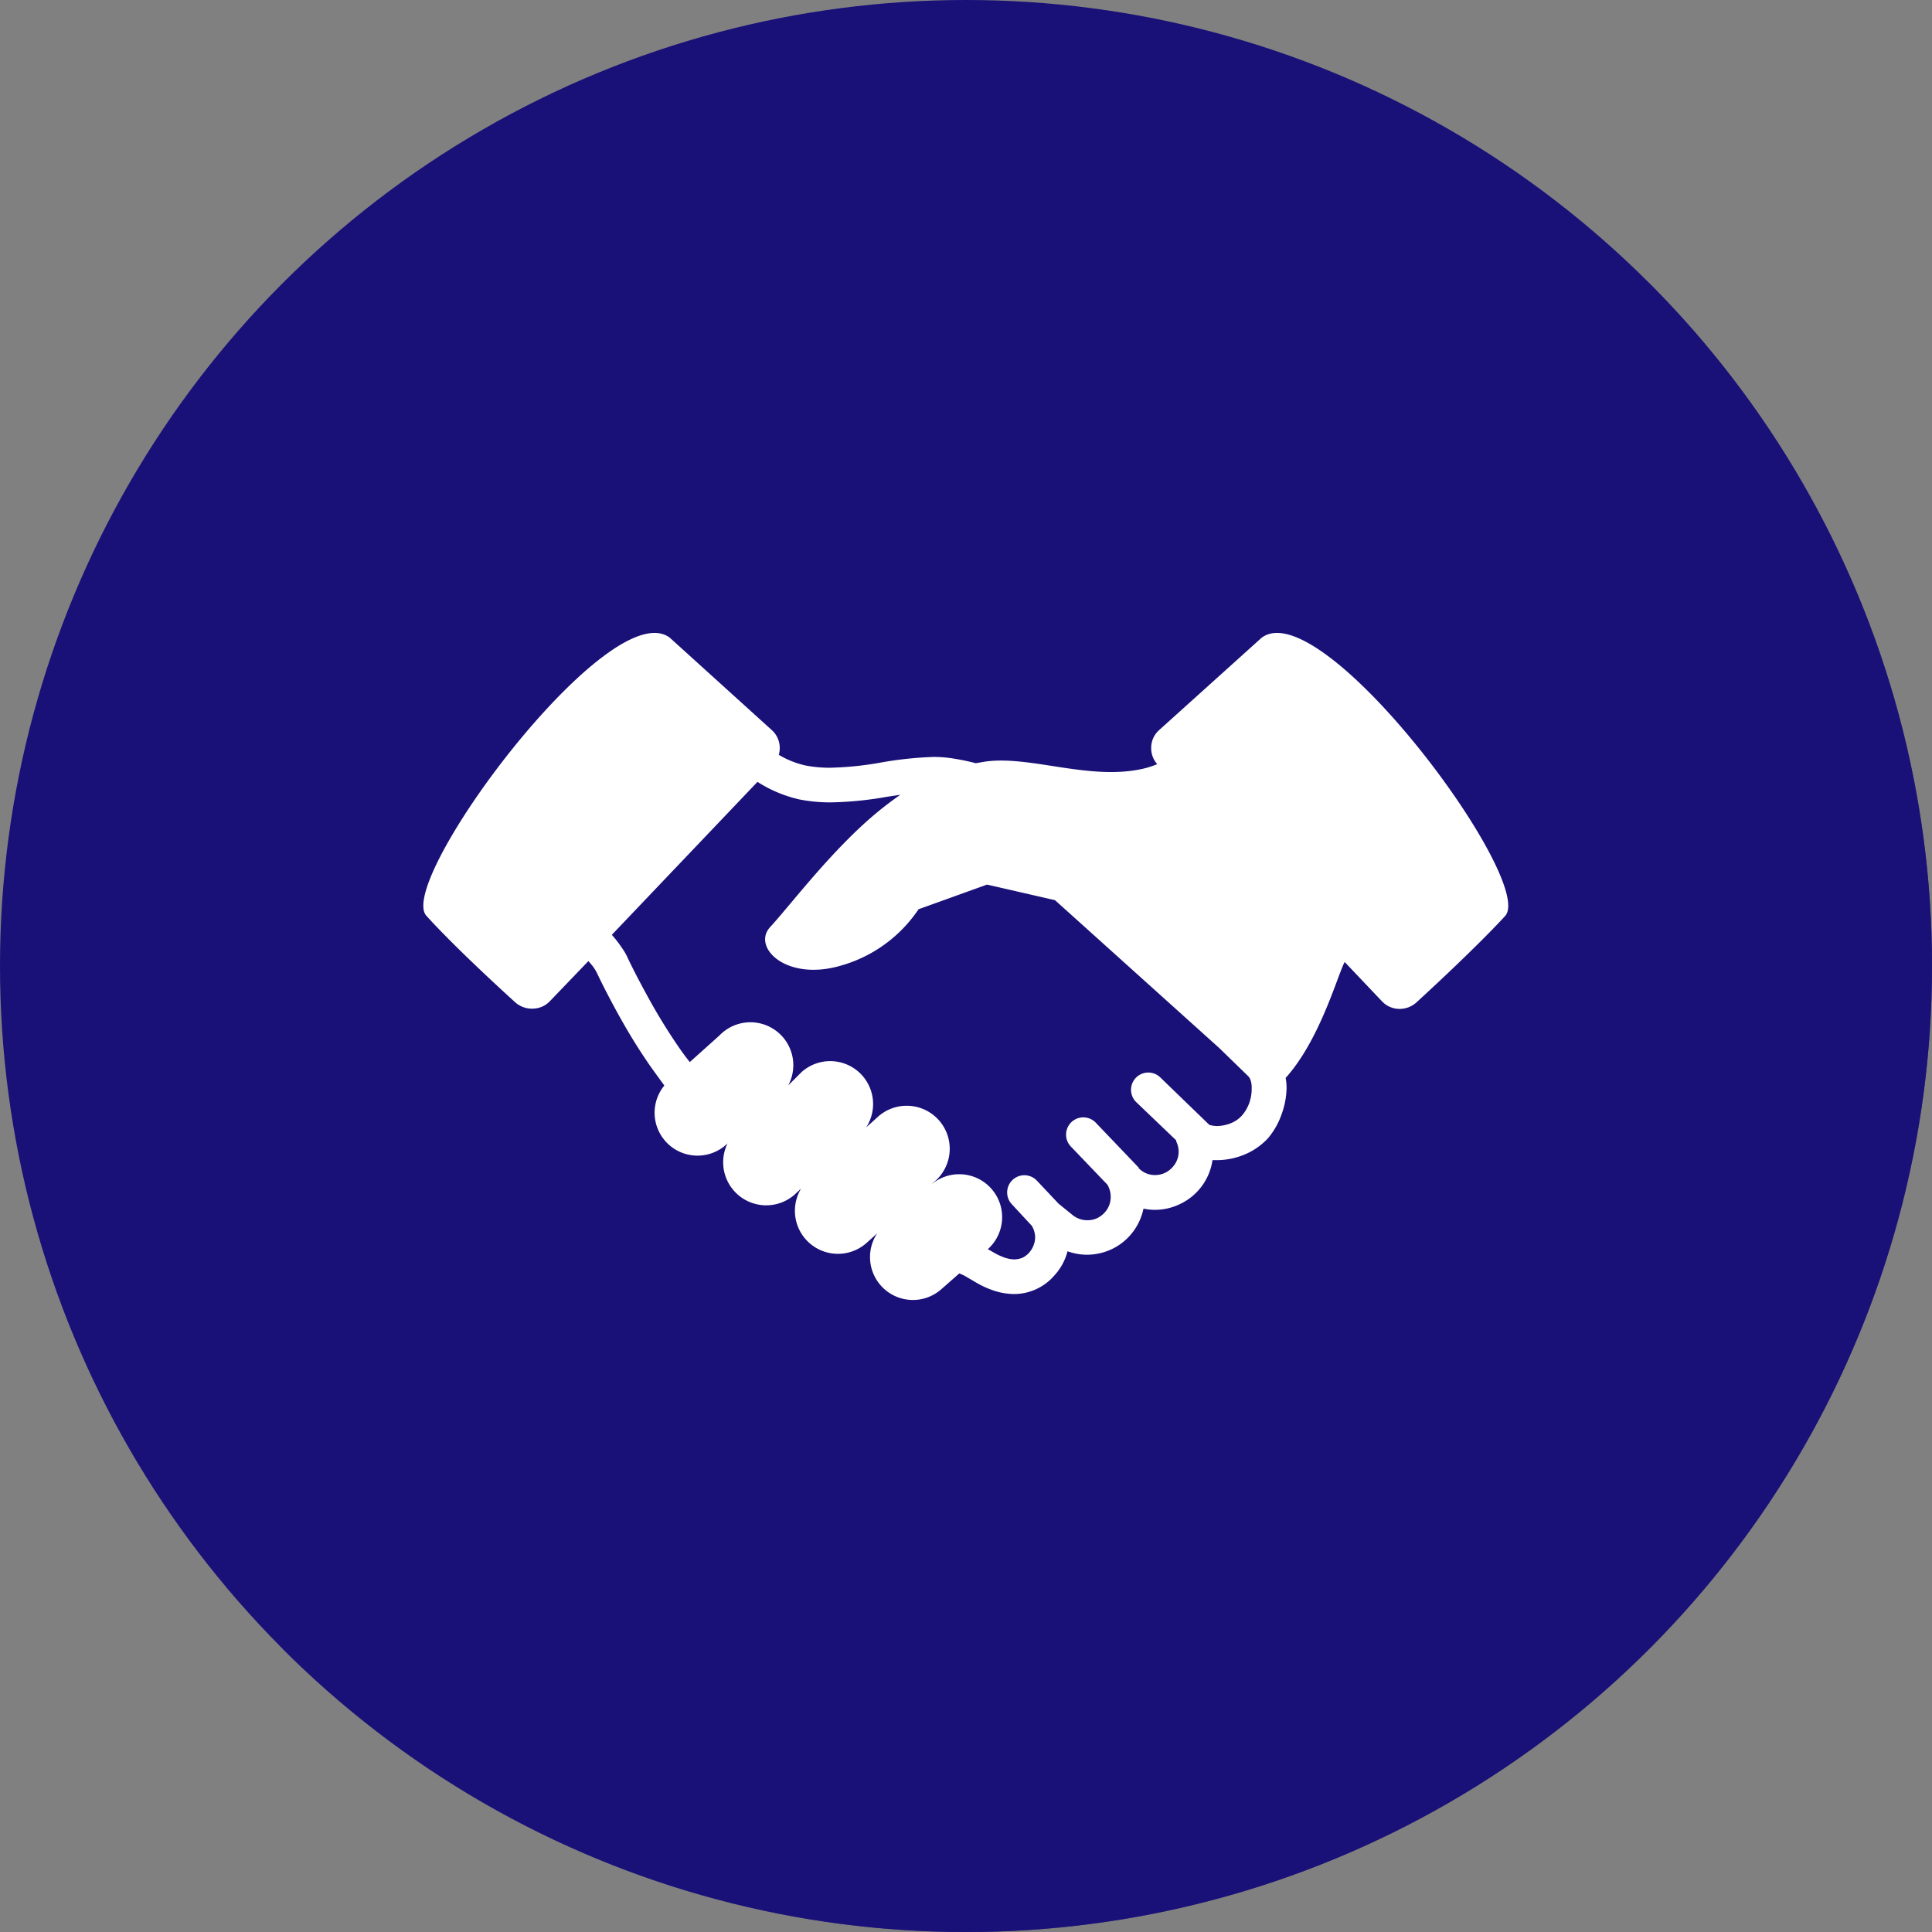
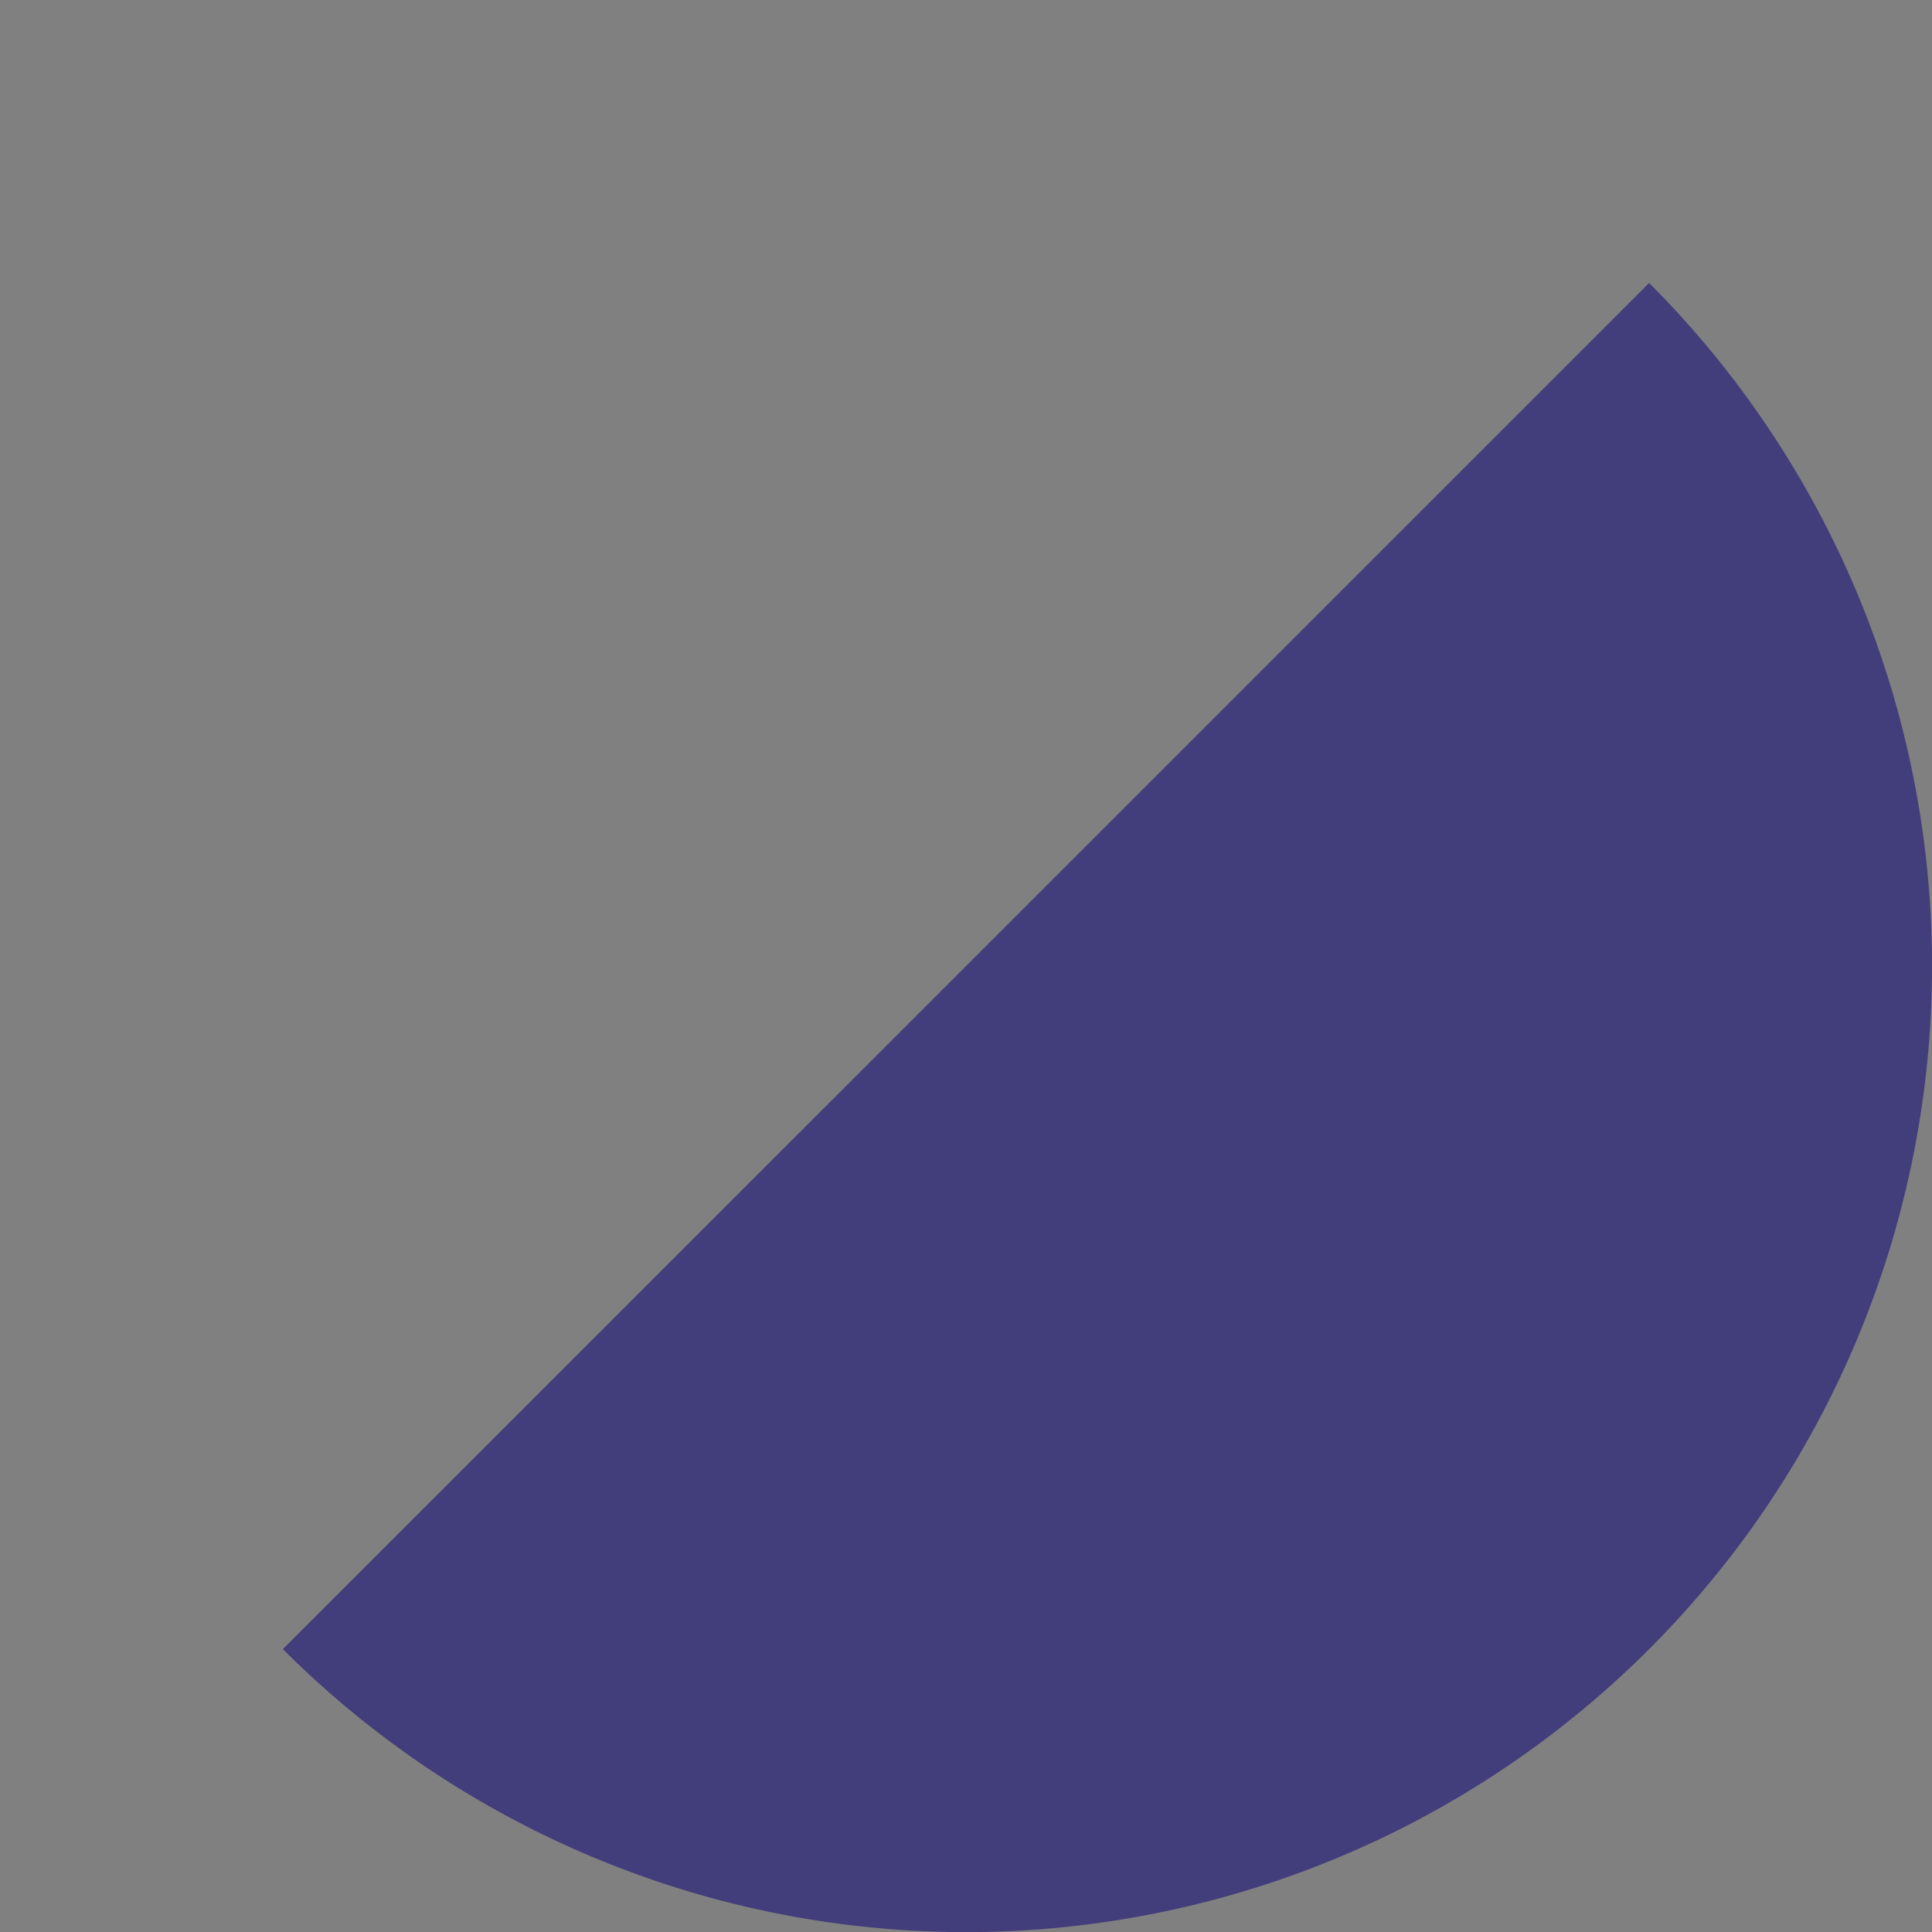
<svg xmlns="http://www.w3.org/2000/svg" viewBox="0 0 145 145">
  <rect x="0" y="0" width="145" height="145" fill="#808080" stroke="none" />
  <defs>
    <style>.cls-1{isolation:isolate;}.cls-2{fill:#191078;}.cls-3{opacity:0.6;mix-blend-mode:multiply;}.cls-4{fill:#fff;}</style>
  </defs>
  <g class="cls-1">
    <g id="レイヤー_2" data-name="レイヤー 2">
      <g id="PC版">
-         <circle class="cls-2" cx="72.5" cy="72.5" r="72.5" />
        <g class="cls-3">
          <path class="cls-2" d="M123.77,21.24,21.23,123.77A72.5,72.5,0,1,0,123.77,21.24Z" />
        </g>
-         <path class="cls-4" d="M94.68,47.87,87,54.79a1.77,1.77,0,0,0-.6,1.28,1.81,1.81,0,0,0,.45,1.28,6.44,6.44,0,0,1-1.23.38c-4,.83-8.4-1.07-11.75-.56l-.63.11a18.06,18.06,0,0,0-1.81-.37,9.15,9.15,0,0,0-1.38-.1,27.73,27.73,0,0,0-3.94.42,24.38,24.38,0,0,1-3.81.39,9.43,9.43,0,0,1-1.85-.17,6.79,6.79,0,0,1-2-.8,1.85,1.85,0,0,0,.07-.58,1.8,1.8,0,0,0-.6-1.28l-7.64-6.92C45.8,44.43,29.67,66.15,32,68.73s6.63,6.46,6.63,6.46A1.88,1.88,0,0,0,40,75.7a1.79,1.79,0,0,0,1.28-.57l2.88-3,.12.14a3.27,3.27,0,0,1,.51.73c.32.68,1.15,2.36,2.24,4.23.55.94,1.17,1.92,1.83,2.86.34.48.68.94,1,1.38a3.22,3.22,0,0,0,4.65,4.43l.09-.08a3.23,3.23,0,0,0,5,3.87l.52-.48a3.23,3.23,0,0,0,4.9,4.09l.81-.73a3.22,3.22,0,0,0,4.85,4.16L72,95.57l.36.16.89.52h0a6.92,6.92,0,0,0,1.39.63,5,5,0,0,0,1.48.24,4,4,0,0,0,3-1.38,4.26,4.26,0,0,0,1-1.83,4.32,4.32,0,0,0,1.46.26,4.4,4.4,0,0,0,1.75-.37,4.25,4.25,0,0,0,1.49-1.09,4.33,4.33,0,0,0,1-2,4,4,0,0,0,.85.09,4.26,4.26,0,0,0,1.75-.37A4.33,4.33,0,0,0,91,87.07l.36,0a5.4,5.4,0,0,0,2.07-.43,5,5,0,0,0,1.74-1.22,5.61,5.61,0,0,0,1-1.75,6.06,6.06,0,0,0,.39-2,4.08,4.08,0,0,0-.07-.77c2.49-2.76,3.8-7.37,4.37-8.58l.06-.12,2.8,2.95a1.81,1.81,0,0,0,1.29.57,1.88,1.88,0,0,0,1.32-.51s4.26-3.88,6.63-6.46S99.2,44.43,94.68,47.87Zm-.92,34.91a2.92,2.92,0,0,1-.55.94h0a2.21,2.21,0,0,1-.81.57,2.87,2.87,0,0,1-1.06.22,2,2,0,0,1-.58-.09h0l-3.68-3.56a1.29,1.29,0,0,0-1.8,1.86l3,2.87a.3.3,0,0,0,0,.08,1.82,1.82,0,0,1,.18.79A1.73,1.73,0,0,1,88,87.6a1.74,1.74,0,0,1-1.31.59,1.69,1.69,0,0,1-1.15-.44l-.08-.07,0-.05-3.22-3.37a1.29,1.29,0,0,0-1.87,1.79l2.74,2.86,0,0a1.79,1.79,0,0,1,.25.9A1.72,1.72,0,0,1,82.91,91a1.83,1.83,0,0,1-.6.44,1.7,1.7,0,0,1-.71.14,1.75,1.75,0,0,1-1.15-.43l0,0-1-.81-1.63-1.73a1.29,1.29,0,0,0-1.88,1.77L77.44,92a1.72,1.72,0,0,1,.25.88A1.78,1.78,0,0,1,77.25,94a1.61,1.61,0,0,1-.52.4,1.77,1.77,0,0,1-.59.12,2.45,2.45,0,0,1-.7-.12,4.84,4.84,0,0,1-.85-.39h0l-.45-.26a3.22,3.22,0,0,0-4.3-4.8l.24-.22a3.23,3.23,0,1,0-4.28-4.83l-.79.71a3.22,3.22,0,0,0-4.85-4.15l-1,1A3.22,3.22,0,0,0,54,77.71l-2.23,2c-.28-.35-.56-.73-.83-1.12a43.88,43.88,0,0,1-2.44-4c-.68-1.24-1.19-2.27-1.41-2.74a3.89,3.89,0,0,0-.4-.69,9,9,0,0,0-.77-1L56.85,58.68A9.89,9.89,0,0,0,60,60a12,12,0,0,0,2.36.22,26.44,26.44,0,0,0,4.21-.42l1-.15a26.81,26.81,0,0,0-3,2.43c-2.89,2.7-5.39,6-6.77,7.5s1.18,4.09,5.28,2.9a10.44,10.44,0,0,0,5.86-4.24l5.14-1.85,5.1,1.17,12.33,11.1,2.13,2.07,0,0a.78.78,0,0,1,.21.32,1.63,1.63,0,0,1,.09.59A3.18,3.18,0,0,1,93.76,82.78Z" />
      </g>
    </g>
  </g>
</svg>